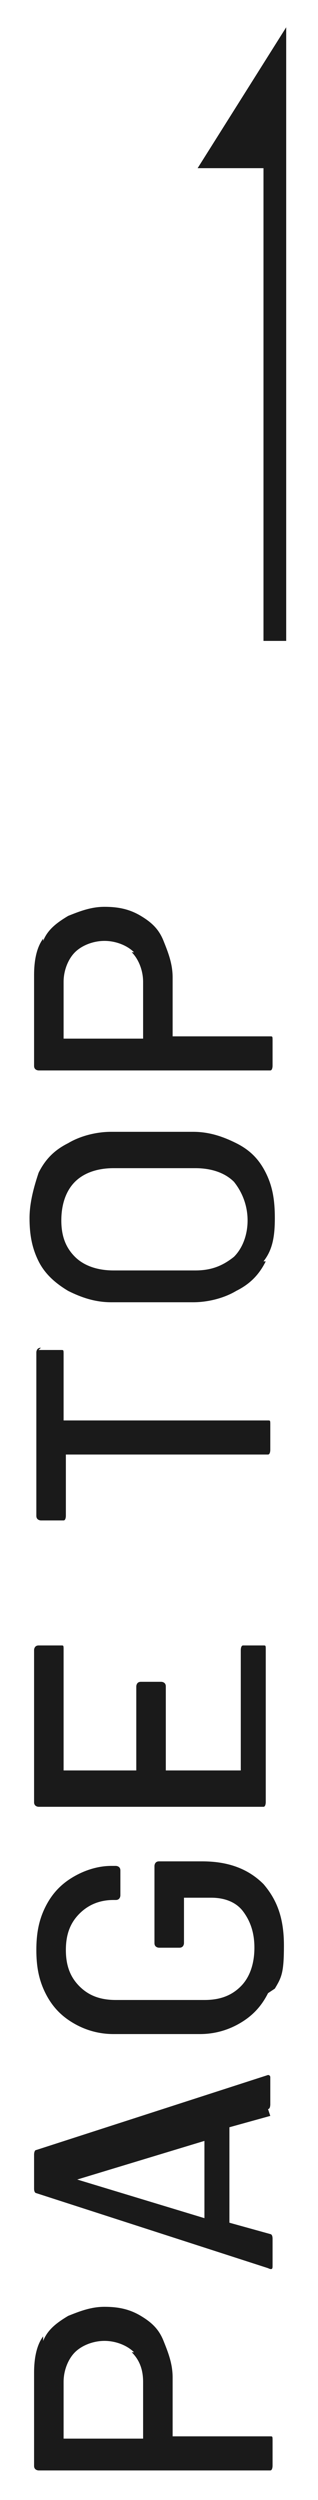
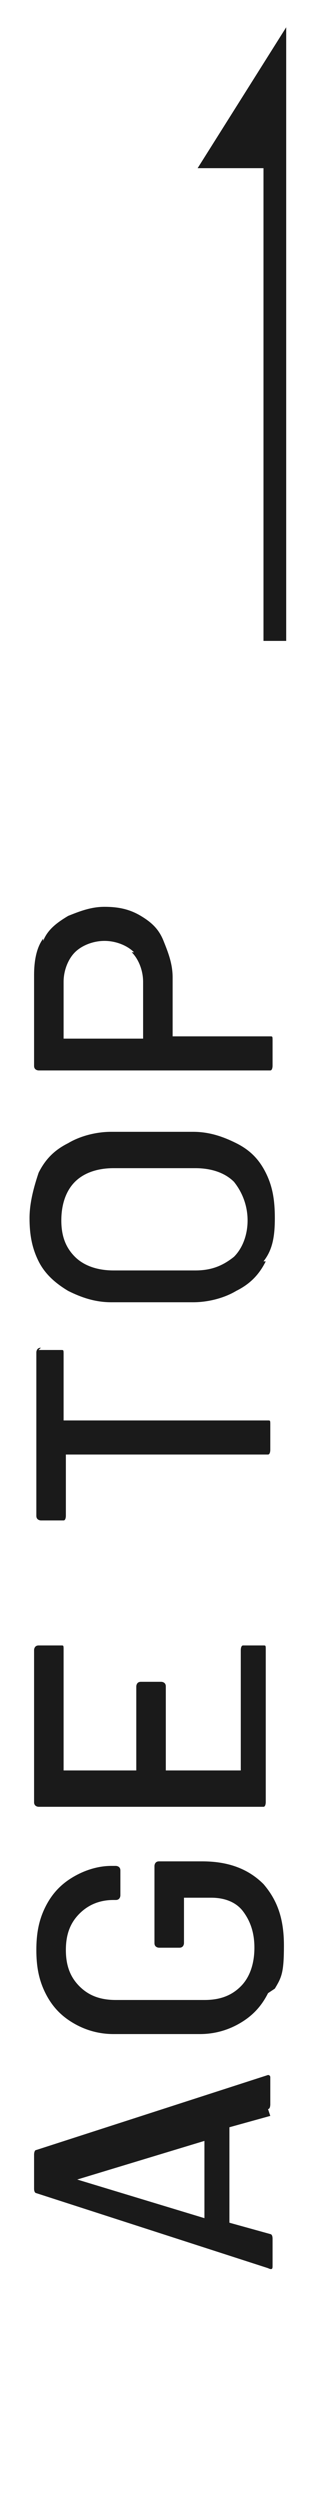
<svg xmlns="http://www.w3.org/2000/svg" viewBox="0 0 14 110">
  <defs>
    <style>.cls-1 { fill: #1a1a1a; }</style>
  </defs>
  <undefined />
  <polygon class="cls-1" points="12.1 6.9 12.1 2.9 9.6 6.9 12.1 6.9" />
  <path class="cls-1" d="M12.6,7.4h-3.9l3.9-6.2v6.2ZM10.5,6.4h1.1v-1.8l-1.1,1.8Z" />
  <rect class="cls-1" x="11.6" y="3.2" width="1" height="25" />
-   <path class="cls-1" d="M1.9,103c.2-.5.6-.8,1.1-1.1.5-.2,1-.4,1.6-.4s1.1.1,1.6.4.8.6,1,1.1c.2.5.4,1,.4,1.6v2.6s0,0,0,0h4.3c.1,0,.1,0,.1.2v1.1c0,0,0,.2-.1.2H1.7c0,0-.2,0-.2-.2v-4.1c0-.6.1-1.2.4-1.6h0ZM5.9,103.5c-.3-.3-.8-.5-1.3-.5s-1,.2-1.3.5c-.3.3-.5.8-.5,1.3v2.5s0,0,0,0h3.5s0,0,0,0v-2.5c0-.6-.2-1-.5-1.3Z" />
  <path class="cls-1" d="M11.9,93.1l-1.8.5s0,0,0,0v4.2s0,0,0,0l1.8.5c0,0,.1,0,.1.2v1.2c0,.1,0,.2-.2.1l-10.2-3.3c0,0-.1,0-.1-.2v-1.5c0,0,0-.2.1-.2l10.2-3.3h0c0,0,.1,0,.1.1v1.2c0,0,0,.2-.1.2h0ZM9,97.6s0,0,0,0v-3.4s0,0,0,0c0,0,0,0,0,0l-5.6,1.7s0,0,0,0,0,0,0,0l5.6,1.7h0Z" />
  <path class="cls-1" d="M11.8,87.7c-.3.6-.7,1-1.2,1.3-.5.3-1.1.5-1.8.5h-3.8c-.7,0-1.3-.2-1.8-.5s-.9-.7-1.2-1.3c-.3-.6-.4-1.2-.4-1.9s.1-1.3.4-1.9c.3-.6.7-1,1.2-1.3.5-.3,1.1-.5,1.7-.5h.2c0,0,.2,0,.2.2v1.1c0,0,0,.2-.2.2h-.1c-.6,0-1.1.2-1.5.6-.4.4-.6.9-.6,1.6s.2,1.2.6,1.6c.4.4.9.6,1.6.6h3.9c.7,0,1.2-.2,1.6-.6s.6-1,.6-1.7-.2-1.2-.5-1.6-.8-.6-1.4-.6h-1.2s0,0,0,0v2c0,0,0,.2-.2.2h-.9c0,0-.2,0-.2-.2v-3.4c0,0,0-.2.2-.2h1.9c1.1,0,2,.3,2.7,1,.6.7.9,1.5.9,2.7s-.1,1.4-.4,1.9h0Z" />
  <path class="cls-1" d="M2.8,72.6v5.3s0,0,0,0h3.2s0,0,0,0v-3.7c0,0,0-.2.2-.2h.9c0,0,.2,0,.2.2v3.7s0,0,0,0h3.3s0,0,0,0v-5.3c0,0,0-.2.1-.2h.9c.1,0,.1,0,.1.2v6.7c0,0,0,.2-.1.2H1.7c0,0-.2,0-.2-.2v-6.7c0,0,0-.2.2-.2h1c.1,0,.1,0,.1.2Z" />
  <path class="cls-1" d="M1.7,59.4h1c.1,0,.1,0,.1.2v2.9s0,0,0,0h9c.1,0,.1,0,.1.2v1.1c0,0,0,.2-.1.2H2.9s0,0,0,0v2.7c0,0,0,.2-.1.2h-1c0,0-.2,0-.2-.2v-7.2c0,0,0-.2.2-.2Z" />
  <path class="cls-1" d="M11.7,55.5c-.3.6-.7,1-1.3,1.3-.5.3-1.2.5-1.9.5h-3.6c-.7,0-1.3-.2-1.9-.5-.5-.3-1-.7-1.3-1.3-.3-.6-.4-1.2-.4-1.9s.2-1.4.4-2c.3-.6.7-1,1.3-1.3.5-.3,1.2-.5,1.9-.5h3.6c.7,0,1.3.2,1.9.5s1,.7,1.3,1.3c.3.6.4,1.2.4,2s-.1,1.4-.5,1.9ZM10.3,52c-.4-.4-1-.6-1.7-.6h-3.6c-.7,0-1.3.2-1.7.6-.4.4-.6,1-.6,1.7s.2,1.2.6,1.6c.4.4,1,.6,1.7.6h3.6c.7,0,1.2-.2,1.7-.6.4-.4.6-1,.6-1.6s-.2-1.2-.6-1.7Z" />
  <path class="cls-1" d="M1.9,41.4c.2-.5.6-.8,1.1-1.1.5-.2,1-.4,1.6-.4s1.1.1,1.6.4.8.6,1,1.1c.2.5.4,1,.4,1.6v2.6s0,0,0,0h4.3c.1,0,.1,0,.1.2v1.1c0,0,0,.2-.1.2H1.7c0,0-.2,0-.2-.2v-4c0-.6.1-1.2.4-1.6h0ZM5.9,41.9c-.3-.3-.8-.5-1.3-.5s-1,.2-1.3.5c-.3.3-.5.8-.5,1.3v2.5s0,0,0,0h3.5s0,0,0,0v-2.5c0-.5-.2-1-.5-1.3Z" />
</svg>